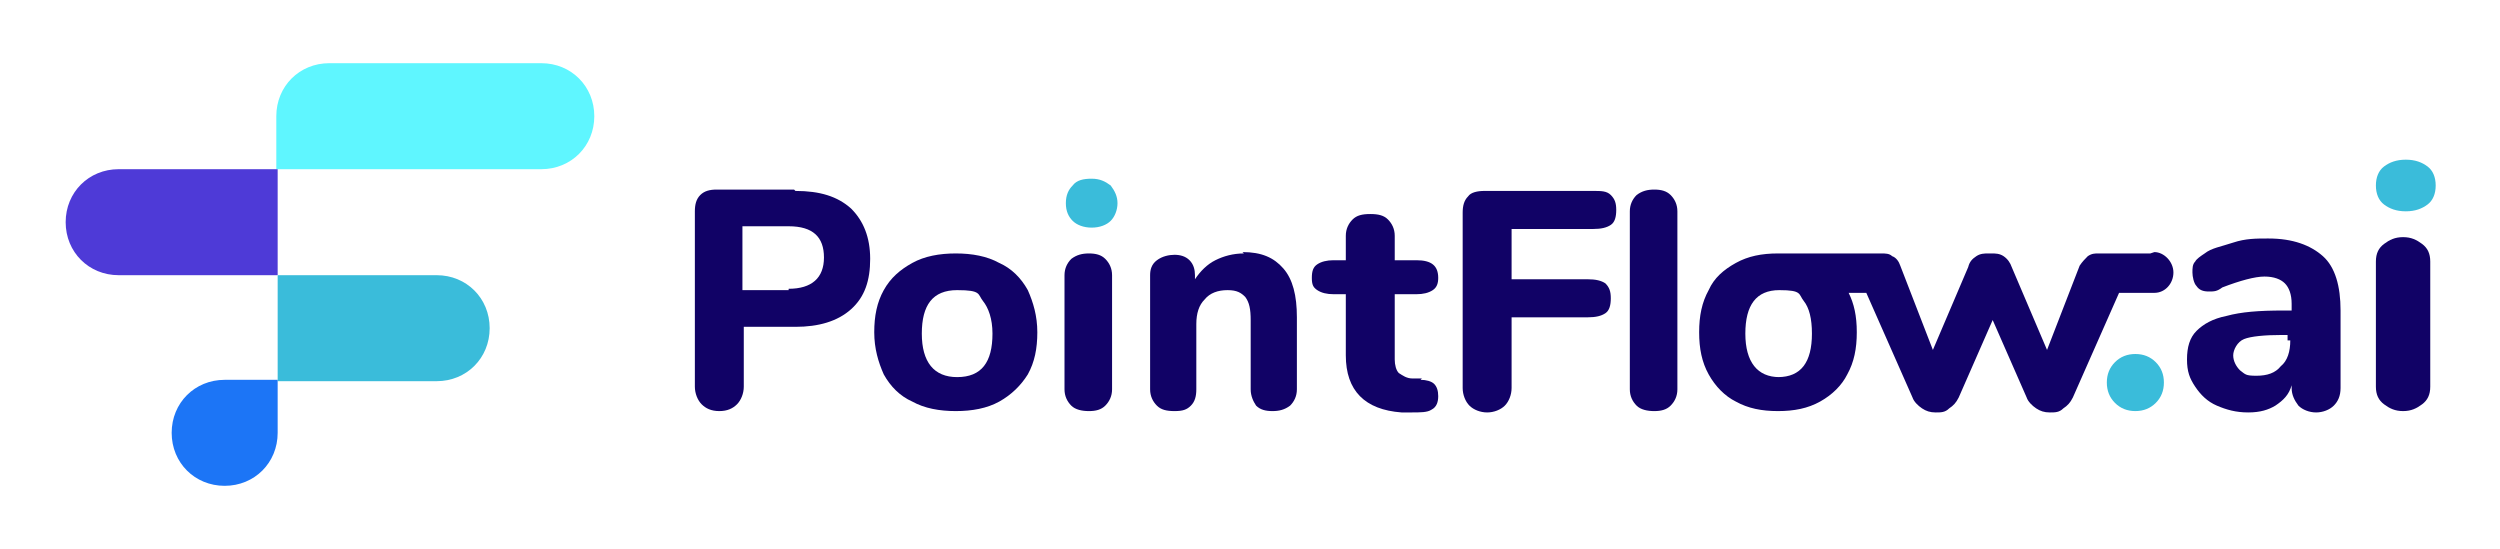
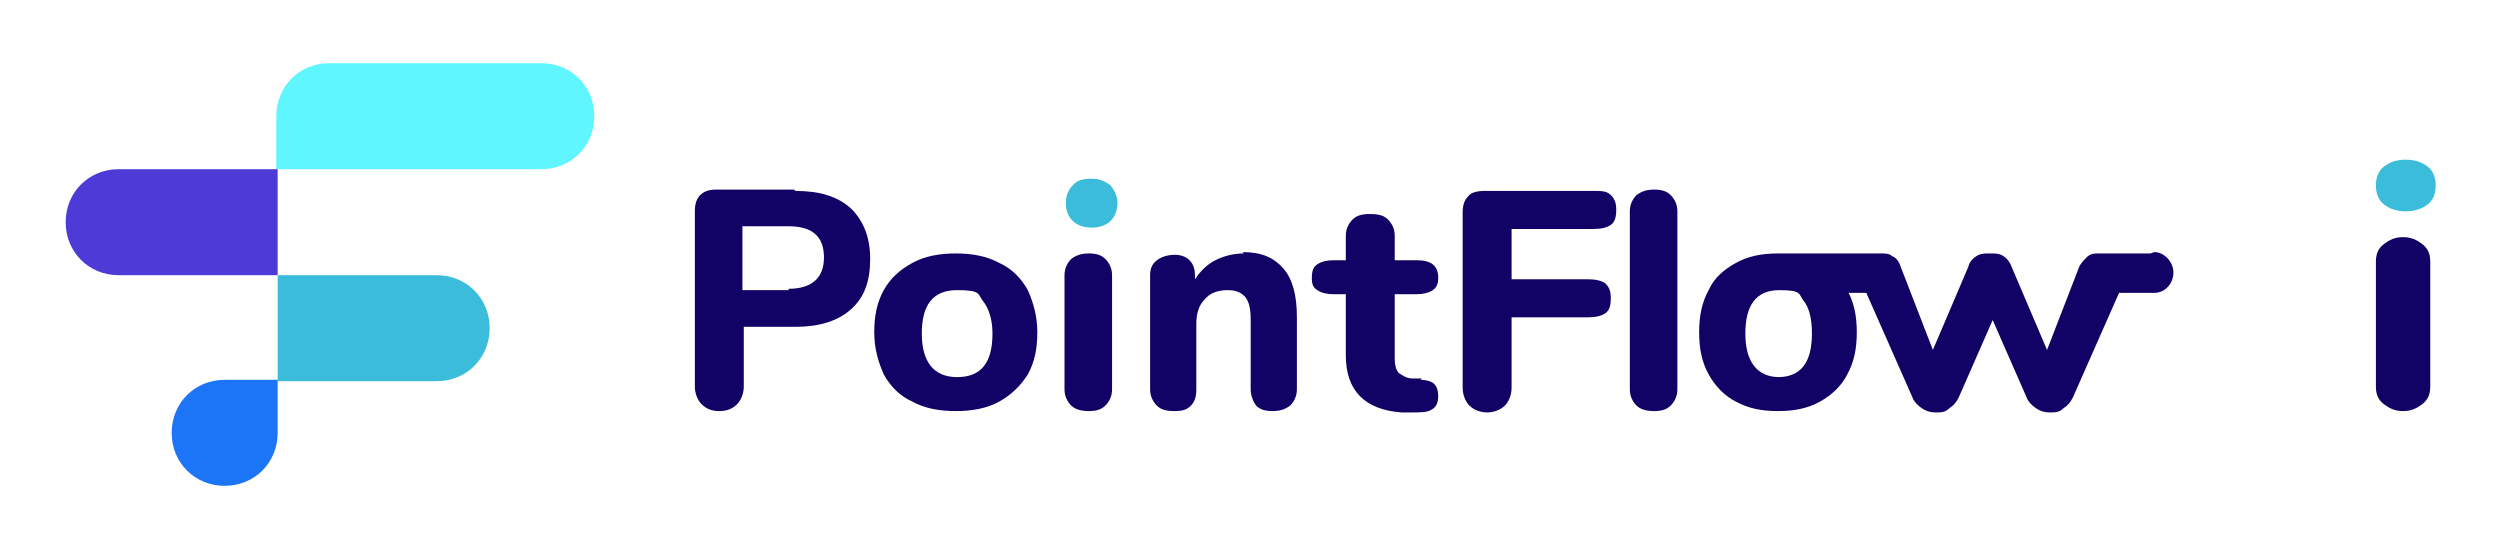
<svg xmlns="http://www.w3.org/2000/svg" id="Layer_1" width="2.55in" height=".56in" viewBox="0 0 183.44 40.4">
  <defs>
    <style>.cls-1{fill:#5ff6ff;}.cls-2{fill:#110266;}.cls-3{fill:none;}.cls-4{fill:#1c75f6;}.cls-5{fill:#3abcda;}.cls-6{fill:#4e3ad7;}</style>
  </defs>
  <path class="cls-3" d="M57.77,16.75h-3.4v4.7h3.4c1.8,0,2.6-.8,2.6-2.3s-.9-2.3-2.6-2.3v-.1Z" />
-   <path class="cls-3" d="M70.17,21.25c-1.7,0-2.6,1.1-2.6,3.2s.8,3.2,2.6,3.2,2.6-1.1,2.6-3.2-.2-1.9-.7-2.4c-.4-.5-1.1-.8-1.9-.8Z" />
  <path class="cls-3" d="M130.67,21.25c-1.6,0-2.5,1.1-2.5,3.2s.8,3.2,2.5,3.2,2.5-1.1,2.5-3.2-.2-1.9-.6-2.4c-.4-.5-1-.8-1.8-.8h-.1Z" />
  <path class="cls-3" d="M165.07,24.95c-.5.2-.8.6-.8,1.2s.2.9.5,1.1c.3.3.7.4,1.2.4.7,0,1.3-.2,1.8-.7.4-.5.7-1.1.7-1.9h0v-.4h-.4c-1.3,0-2.3.1-2.8.3h-.2Z" />
  <path class="cls-1" d="M39.57,4.65h-15.6c-2.2,0-3.9,1.7-3.9,3.9v3.9h19.5c2.2,0,3.9-1.7,3.9-3.9s-1.7-3.9-3.9-3.9Z" />
  <path class="cls-6" d="M20.17,12.45h-11.7c-2.2,0-3.9,1.7-3.9,3.9s1.7,3.9,3.9,3.9h11.7v-7.8h0Z" />
  <path class="cls-5" d="M20.17,20.25v7.8h11.7c2.2,0,3.9-1.7,3.9-3.9s-1.7-3.9-3.9-3.9c0,0-11.7,0-11.7,0Z" />
  <path class="cls-4" d="M20.17,27.95h-3.9c-2.2,0-3.9,1.7-3.9,3.9s1.7,3.9,3.9,3.9,3.9-1.7,3.9-3.9v-3.9h0Z" />
-   <path class="cls-5" d="M156.87,26.05c-.6,0-1.1.2-1.5.6s-.6.9-.6,1.5.2,1.1.6,1.5c.4.4.9.6,1.5.6s1.1-.2,1.5-.6.6-.9.6-1.5-.2-1.1-.6-1.5c-.4-.4-.9-.6-1.5-.6Z" />
  <path class="cls-2" d="M58.17,13.95h-5.7c-.5,0-.9.1-1.2.4-.3.3-.4.7-.4,1.2v12.9c0,.5.2,1,.5,1.3s.7.5,1.3.5,1-.2,1.3-.5.5-.8.5-1.3v-4.4h3.8c1.7,0,3.1-.4,4.1-1.3s1.4-2.1,1.4-3.7-.5-2.8-1.4-3.7c-1-.9-2.3-1.3-4.1-1.3l-.1-.1ZM57.77,21.35h-3.4v-4.7h3.4c1.8,0,2.6.8,2.6,2.3s-.9,2.3-2.6,2.3v.1Z" />
  <path class="cls-2" d="M73.27,19.35c-.9-.5-2-.7-3.2-.7s-2.3.2-3.2.7-1.6,1.1-2.1,2c-.5.9-.7,1.9-.7,3.1s.3,2.2.7,3.1c.5.9,1.2,1.6,2.1,2,.9.5,2,.7,3.2.7s2.3-.2,3.2-.7c.9-.5,1.6-1.2,2.1-2,.5-.9.7-1.9.7-3.1s-.3-2.2-.7-3.1c-.5-.9-1.2-1.6-2.1-2ZM70.17,27.75c-1.7,0-2.6-1.1-2.6-3.2s.8-3.2,2.6-3.2,1.5.3,1.9.8.7,1.3.7,2.4c0,2.1-.8,3.2-2.6,3.2Z" />
  <path class="cls-2" d="M79.87,18.65c-.5,0-.9.1-1.3.4-.3.3-.5.7-.5,1.2v8.4c0,.5.2.9.5,1.2.3.3.8.4,1.3.4s.9-.1,1.2-.4c.3-.3.5-.7.5-1.2v-8.4c0-.5-.2-.9-.5-1.2s-.7-.4-1.2-.4Z" />
  <path class="cls-2" d="M91.27,18.65c-.8,0-1.5.2-2.1.5s-1.1.8-1.5,1.4v-.3c0-.4-.1-.8-.4-1.1s-.7-.4-1.1-.4-.9.1-1.3.4-.5.7-.5,1.1v8.4c0,.5.2.9.5,1.2.3.3.7.4,1.3.4s.9-.1,1.2-.4c.3-.3.4-.7.4-1.2v-4.8c0-.8.2-1.4.6-1.8.4-.5,1-.7,1.7-.7s1,.2,1.3.5c.3.4.4.9.4,1.7v5.1c0,.5.2.9.4,1.2.3.3.7.4,1.2.4s.9-.1,1.3-.4c.3-.3.5-.7.5-1.2v-5.3c0-1.6-.3-2.8-1-3.6s-1.6-1.2-3-1.2l.1.1Z" />
  <path class="cls-2" d="M104.37,27.85h-.7c-.4,0-.7-.2-1-.4-.2-.2-.3-.6-.3-1v-4.8h1.6c.5,0,.9-.1,1.2-.3.3-.2.4-.5.4-.9,0-.9-.5-1.3-1.6-1.3h-1.6v-1.8c0-.5-.2-.9-.5-1.2s-.7-.4-1.3-.4-1,.1-1.3.4c-.3.3-.5.7-.5,1.2v1.8h-.9c-.5,0-.9.1-1.2.3-.3.2-.4.5-.4,1s.1.7.4.9c.3.2.7.3,1.2.3h.9v4.5c0,2.6,1.4,4,4.1,4.2h.7c.7,0,1.2,0,1.5-.2.4-.2.5-.6.5-1s-.1-.7-.3-.9c-.2-.2-.6-.3-1-.3l.1-.1Z" />
  <path class="cls-2" d="M116.87,14.05h-7.9c-.5,0-1,.1-1.2.4-.3.3-.4.7-.4,1.2v12.9c0,.5.2,1,.5,1.3s.8.5,1.3.5,1-.2,1.3-.5.5-.8.5-1.3v-5.2h5.6c.6,0,1-.1,1.3-.3.3-.2.4-.6.4-1.1s-.1-.8-.4-1.1c-.3-.2-.7-.3-1.3-.3h-5.6v-3.7h6c.6,0,1-.1,1.3-.3s.4-.6.4-1.1-.1-.8-.4-1.1-.7-.3-1.3-.3h-.1Z" />
  <path class="cls-2" d="M121.47,13.95c-.5,0-.9.1-1.3.4-.3.3-.5.7-.5,1.2v13.1c0,.5.2.9.5,1.2.3.3.8.4,1.3.4s.9-.1,1.2-.4c.3-.3.5-.7.5-1.2v-13.1c0-.5-.2-.9-.5-1.2s-.7-.4-1.2-.4Z" />
-   <path class="cls-2" d="M166.57,17.55h0c-.8,0-1.6,0-2.5.3s-1.6.4-2.1.8c-.3.2-.6.4-.7.6-.2.2-.2.5-.2.8s.1.8.3,1c.2.3.5.4.9.4s.6,0,1-.3c1.3-.5,2.4-.8,3.1-.8s1.2.2,1.5.5.5.8.5,1.5v.5h-.6c-1.8,0-3.1.1-4.2.4-1,.2-1.7.6-2.2,1.1s-.7,1.2-.7,2.1.2,1.4.6,2c.4.6.9,1.1,1.6,1.4.7.3,1.4.5,2.3.5s1.5-.2,2-.5c.6-.4,1-.8,1.2-1.5v.2c0,.5.2.9.5,1.3.3.3.8.5,1.3.5s1-.2,1.3-.5.5-.7.5-1.3v-5.7c0-1.8-.4-3.2-1.3-4s-2.2-1.3-4-1.3h-.1ZM168.27,25.05h0c0,.8-.2,1.5-.7,1.9-.4.5-1,.7-1.8.7s-.8-.1-1.2-.4c-.3-.3-.5-.7-.5-1.1s.3-1,.8-1.2,1.5-.3,2.8-.3h.4v.4h.2Z" />
  <path class="cls-2" d="M177.97,17.95h0c-.4-.3-.8-.5-1.4-.5s-1,.2-1.4.5-.6.7-.6,1.3v9.2c0,.6.2,1,.6,1.3.4.3.8.5,1.4.5s1-.2,1.4-.5.6-.7.6-1.3v-9.2c0-.6-.2-1-.6-1.3Z" />
  <path class="cls-5" d="M81.47,13.65c-.4-.3-.8-.5-1.4-.5s-1.1.1-1.4.5c-.3.3-.5.7-.5,1.3s.2,1,.5,1.3h0c.3.3.8.5,1.4.5s1.1-.2,1.4-.5.5-.8.5-1.3-.2-.9-.5-1.3Z" />
  <path class="cls-5" d="M175.17,15.05c.4.3.9.5,1.6.5s1.2-.2,1.6-.5c.4-.3.6-.8.6-1.4s-.2-1.1-.6-1.4c-.4-.3-.9-.5-1.6-.5s-1.2.2-1.6.5c-.4.3-.6.8-.6,1.4s.2,1.1.6,1.4h0Z" />
  <path class="cls-2" d="M157.97,18.65h-3.8c-.3,0-.5,0-.8.2-.2.2-.4.4-.6.7l-2.4,6.2-2.6-6.1c-.1-.3-.3-.6-.6-.8s-.6-.2-.9-.2,0,0-.1,0h-.1c-.3,0-.6,0-.9.2-.3.2-.5.4-.6.8l-2.6,6.1-2.4-6.2c-.1-.3-.3-.6-.6-.7-.2-.2-.5-.2-.8-.2h-7.6c-1.2,0-2.2.2-3.1.7s-1.6,1.1-2,2c-.5.9-.7,1.9-.7,3.1s.2,2.2.7,3.1,1.2,1.6,2,2c.9.5,1.9.7,3.1.7s2.2-.2,3.1-.7c.9-.5,1.6-1.2,2-2,.5-.9.7-1.9.7-3.1s-.2-2.1-.6-2.9h1.3l3.4,7.7c.1.3.4.6.7.8.3.2.6.3,1,.3s.7,0,1-.3c.3-.2.5-.4.7-.8l2.5-5.7,2.5,5.7c.1.3.4.6.7.8.3.2.6.3,1,.3s.7,0,1-.3c.3-.2.5-.4.7-.8l3.4-7.7h2.6c.8,0,1.4-.7,1.4-1.5s-.7-1.5-1.4-1.5l-.3.1ZM130.67,27.75c-1.6,0-2.5-1.1-2.5-3.2s.8-3.2,2.5-3.2,1.4.3,1.8.8.6,1.3.6,2.4c0,2.1-.8,3.2-2.5,3.2h.1Z" />
</svg>